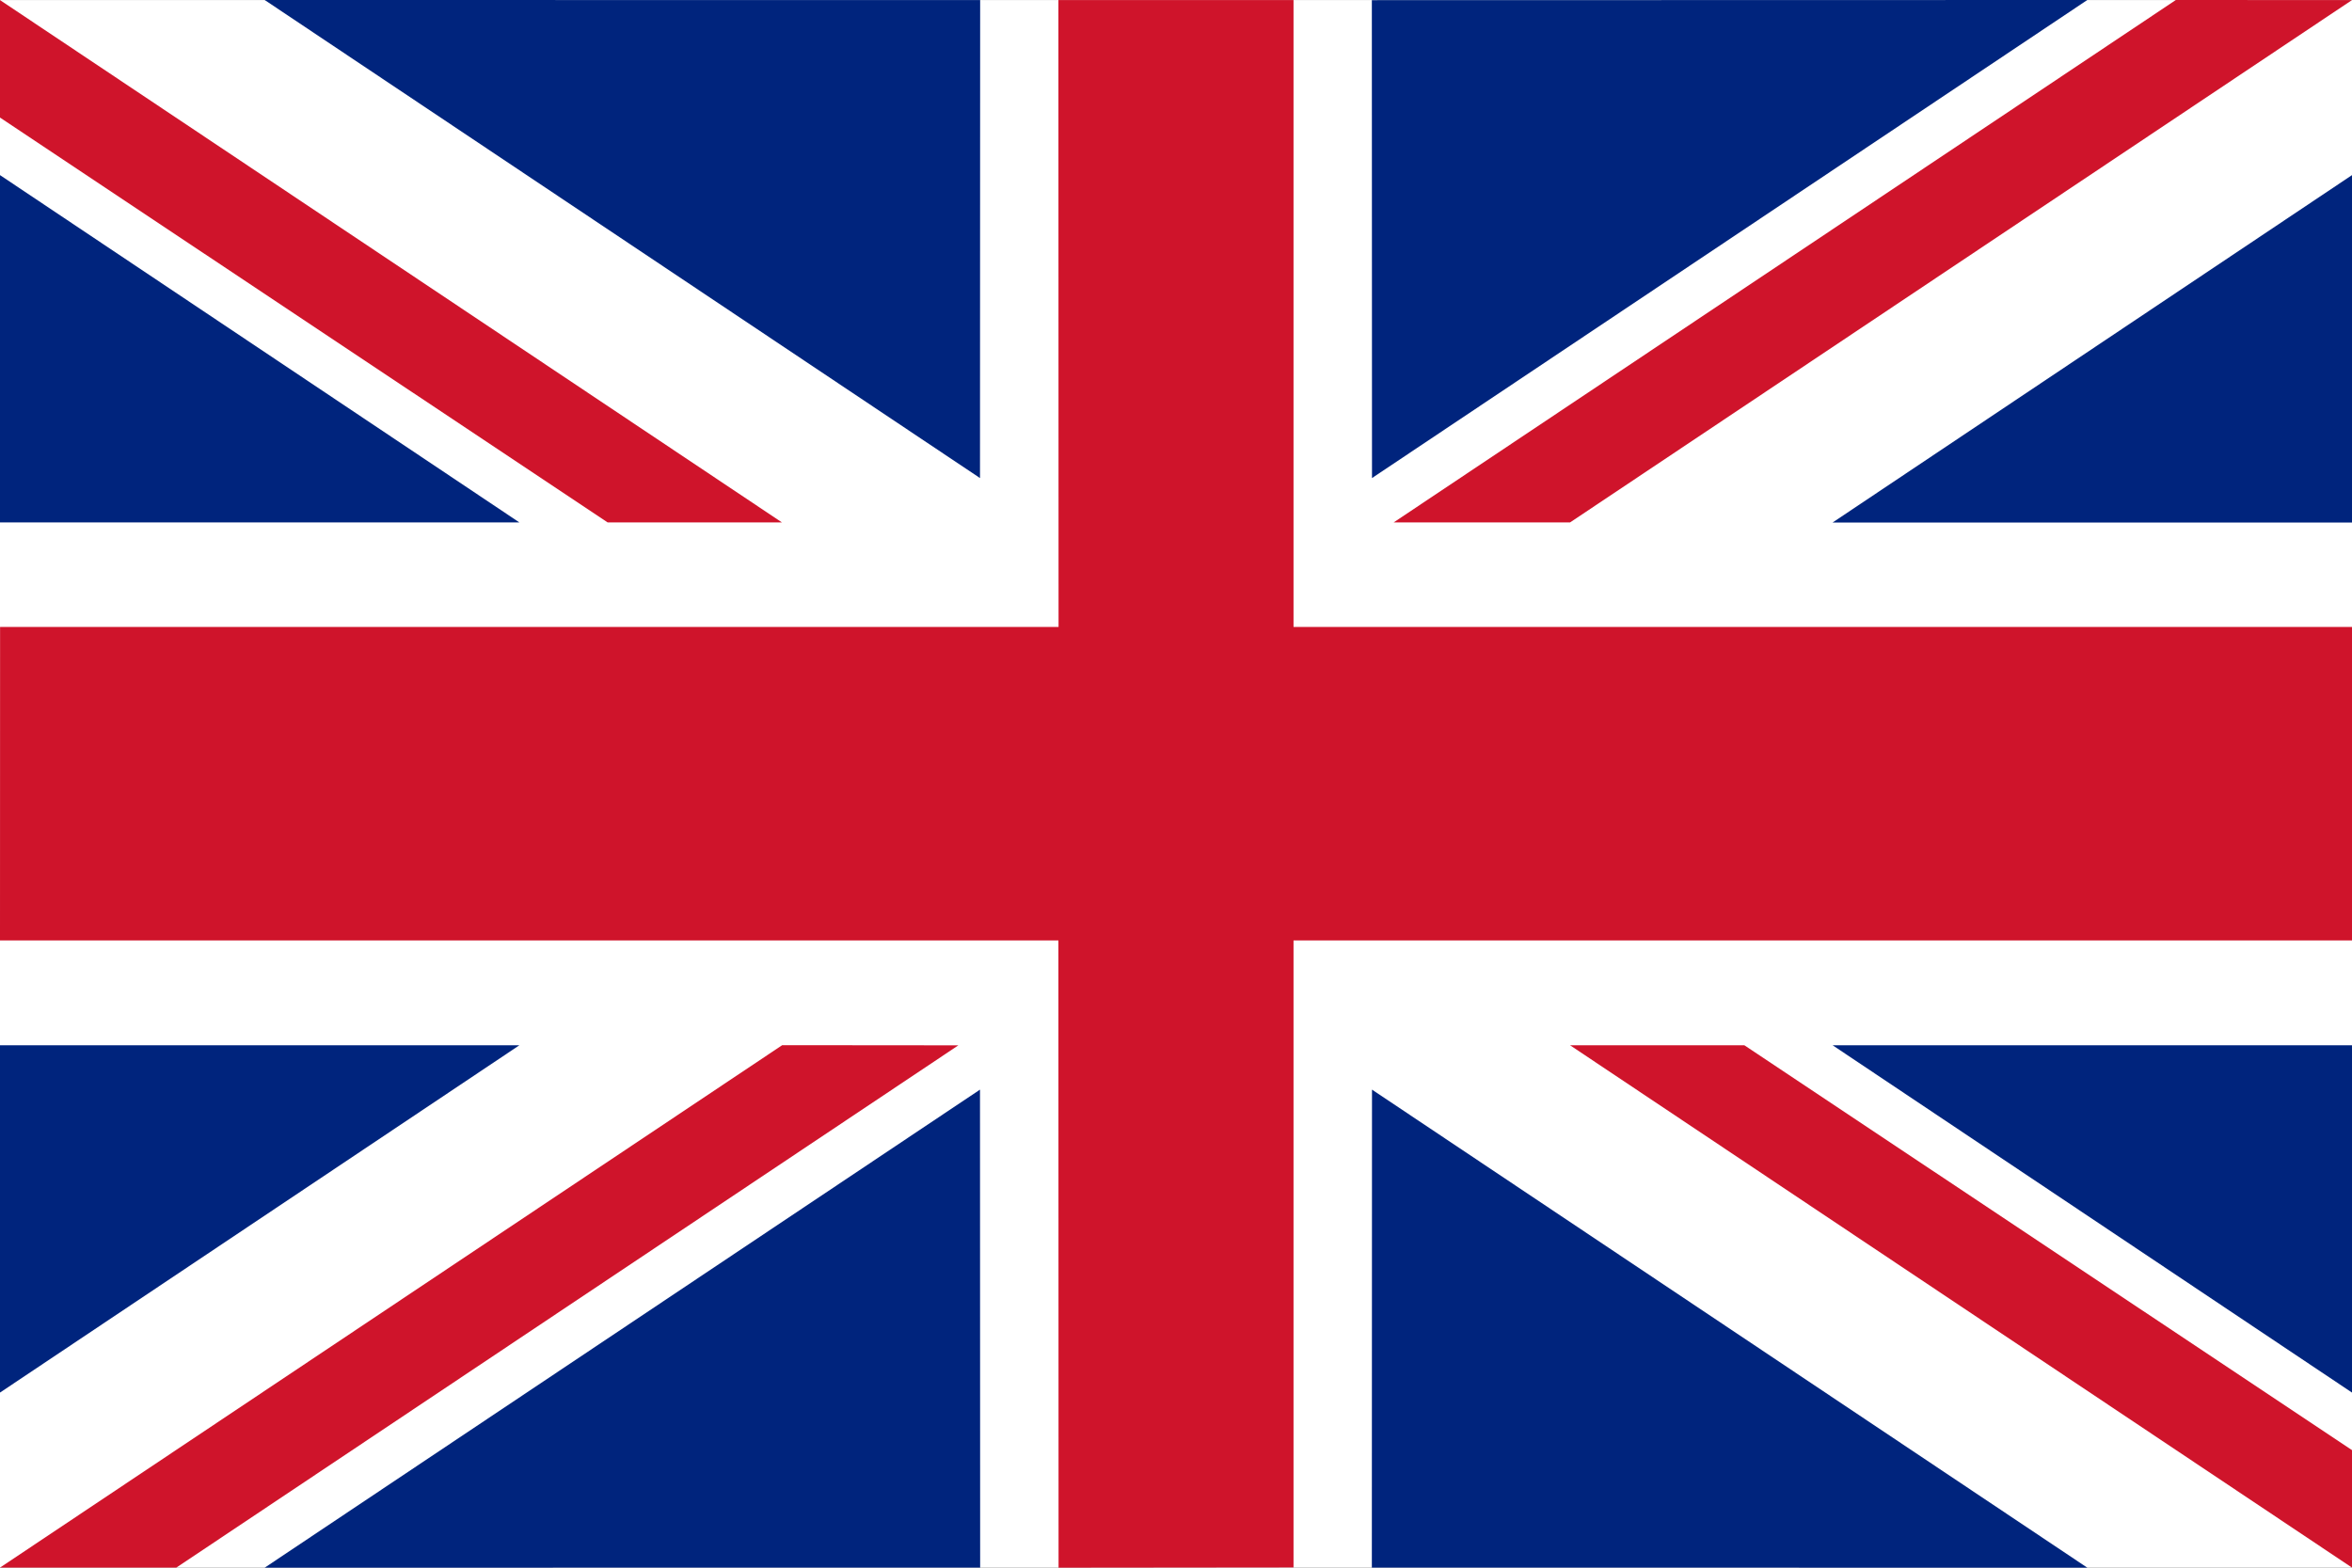
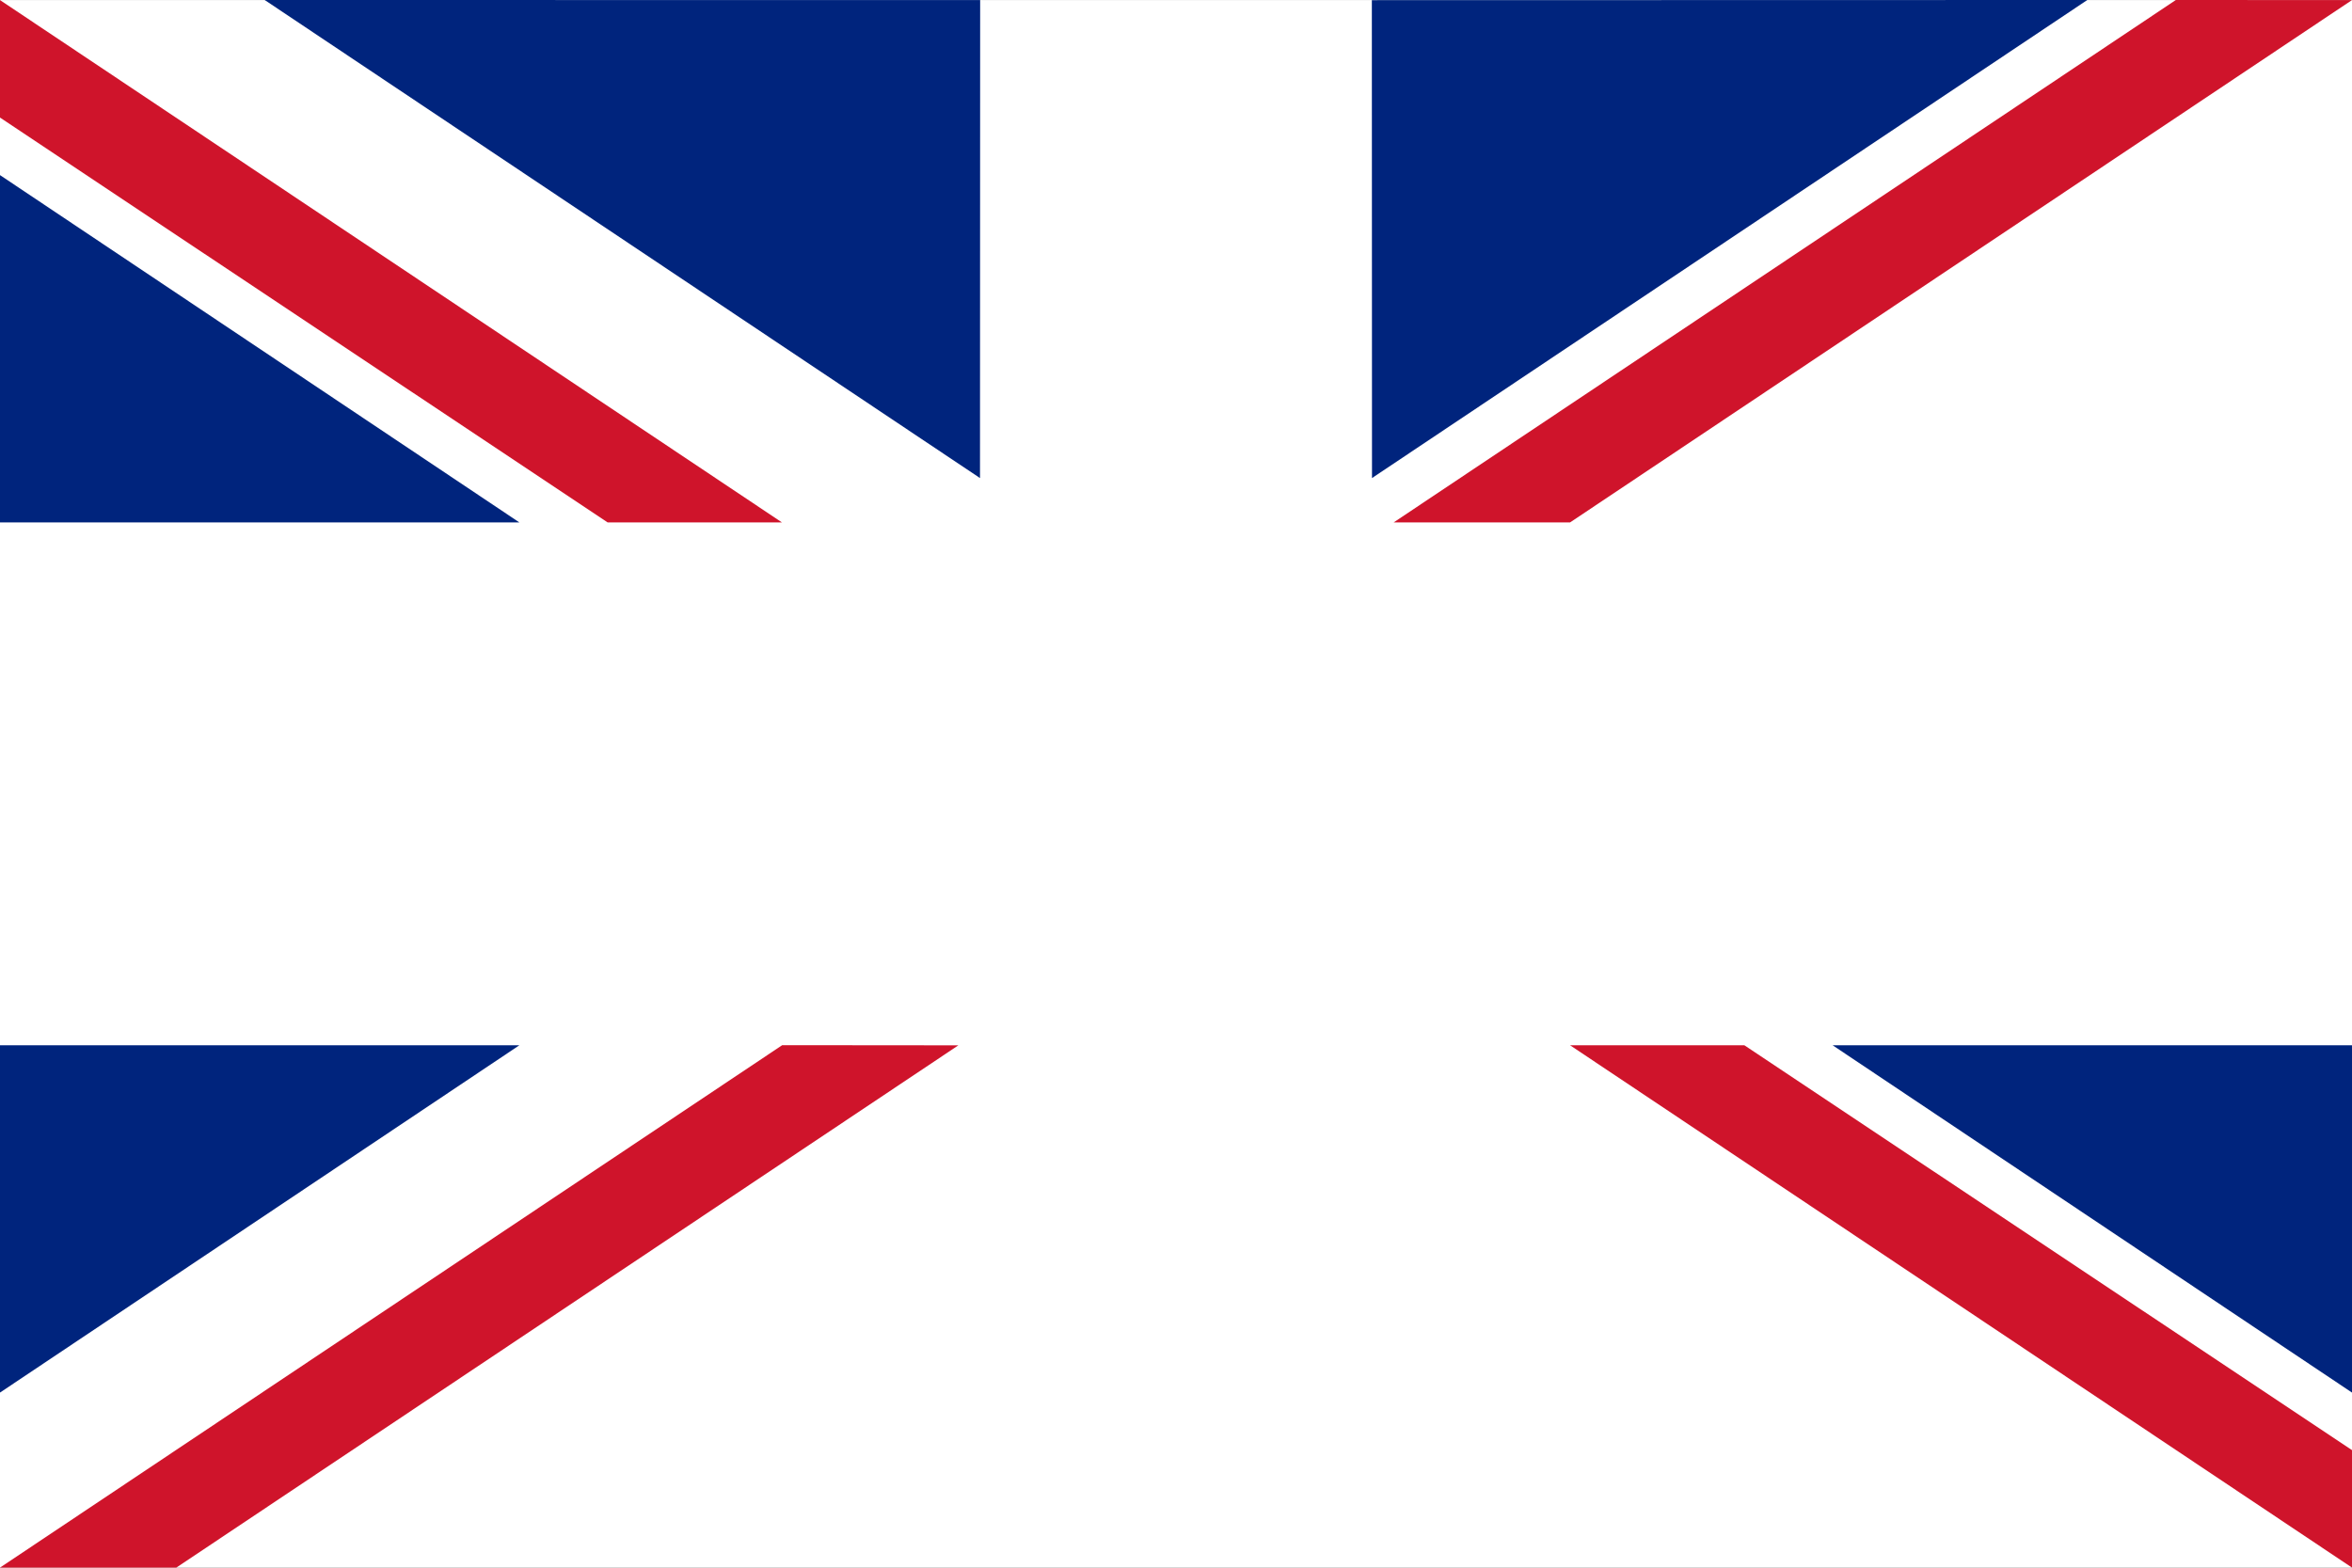
<svg xmlns="http://www.w3.org/2000/svg" id="Livello_2" viewBox="0 0 300 200">
  <rect x="0" y="0" width="300" height="200" fill="#808080" stroke="none" />
  <defs>
    <style>
      .cls-1 {
        fill: #cf142b;
      }

      .cls-2 {
        fill: #fff;
      }

      .cls-3 {
        fill: #00247d;
      }
    </style>
  </defs>
  <rect class="cls-2" y=".01" width="300" height="199.97" />
-   <polygon class="cls-1" points=".01 79.98 135.02 79.98 135 .01 164.99 .01 164.99 79.98 300 79.98 300 119.98 164.99 119.98 164.99 199.97 135.02 200 135 119.98 0 119.98 .01 79.98" />
  <polygon class="cls-3" points="125.02 .01 125 60.99 33.76 0 125.02 .01" />
  <polygon class="cls-3" points="0 22.34 66.25 66.65 0 66.65 0 22.34" />
  <polygon class="cls-1" points="0 15 77.51 66.65 99.74 66.65 0 .01 0 15" />
-   <polygon class="cls-3" points="174.98 199.99 175 139.01 266.24 200 174.98 199.99" />
  <polygon class="cls-3" points="300 177.66 233.75 133.35 300 133.35 300 177.66" />
-   <polygon class="cls-3" points="125.02 199.99 125 139.01 33.76 200 125.02 199.99" />
  <polygon class="cls-3" points="0 177.66 66.25 133.35 0 133.35 0 177.66" />
  <polygon class="cls-3" points="174.98 .02 175 60.99 266.24 0 174.98 .02" />
-   <polygon class="cls-3" points="300 22.34 233.75 66.66 300 66.66 300 22.34" />
  <polygon class="cls-1" points="300 185 222.49 133.35 200.26 133.35 300 199.99 300 185" />
  <polygon class="cls-1" points="177.76 66.65 277.53 0 300 .01 200.26 66.65 177.76 66.65" />
  <polygon class="cls-1" points="0 199.99 99.77 133.34 122.24 133.36 22.49 199.99 0 199.99" />
</svg>